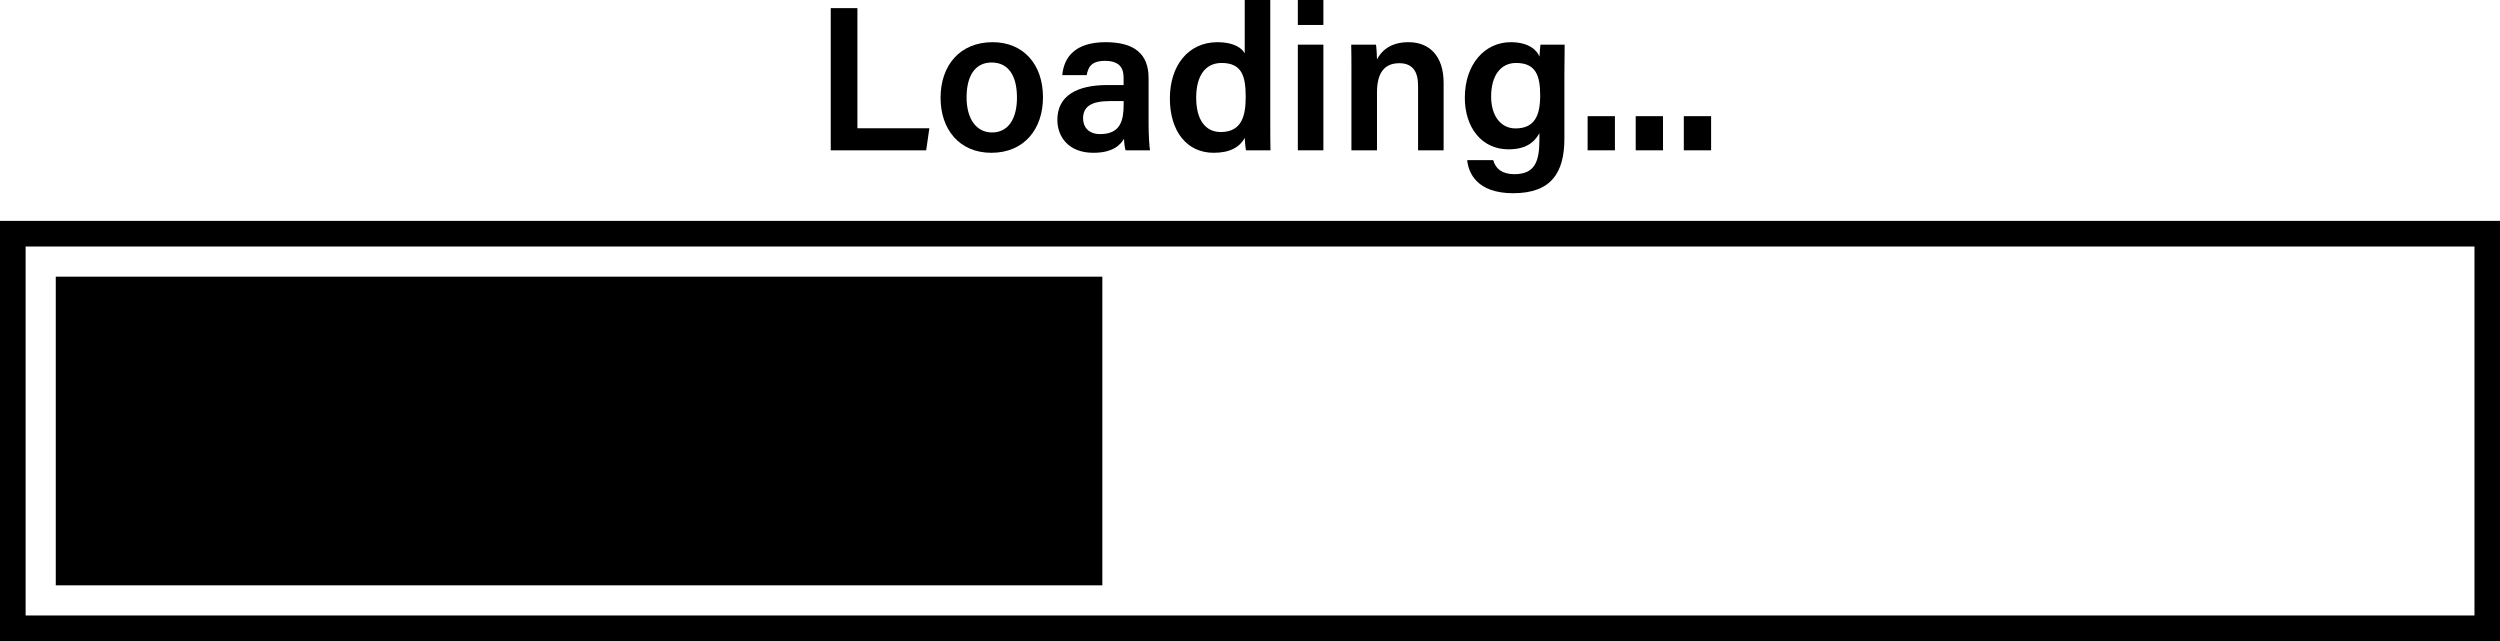
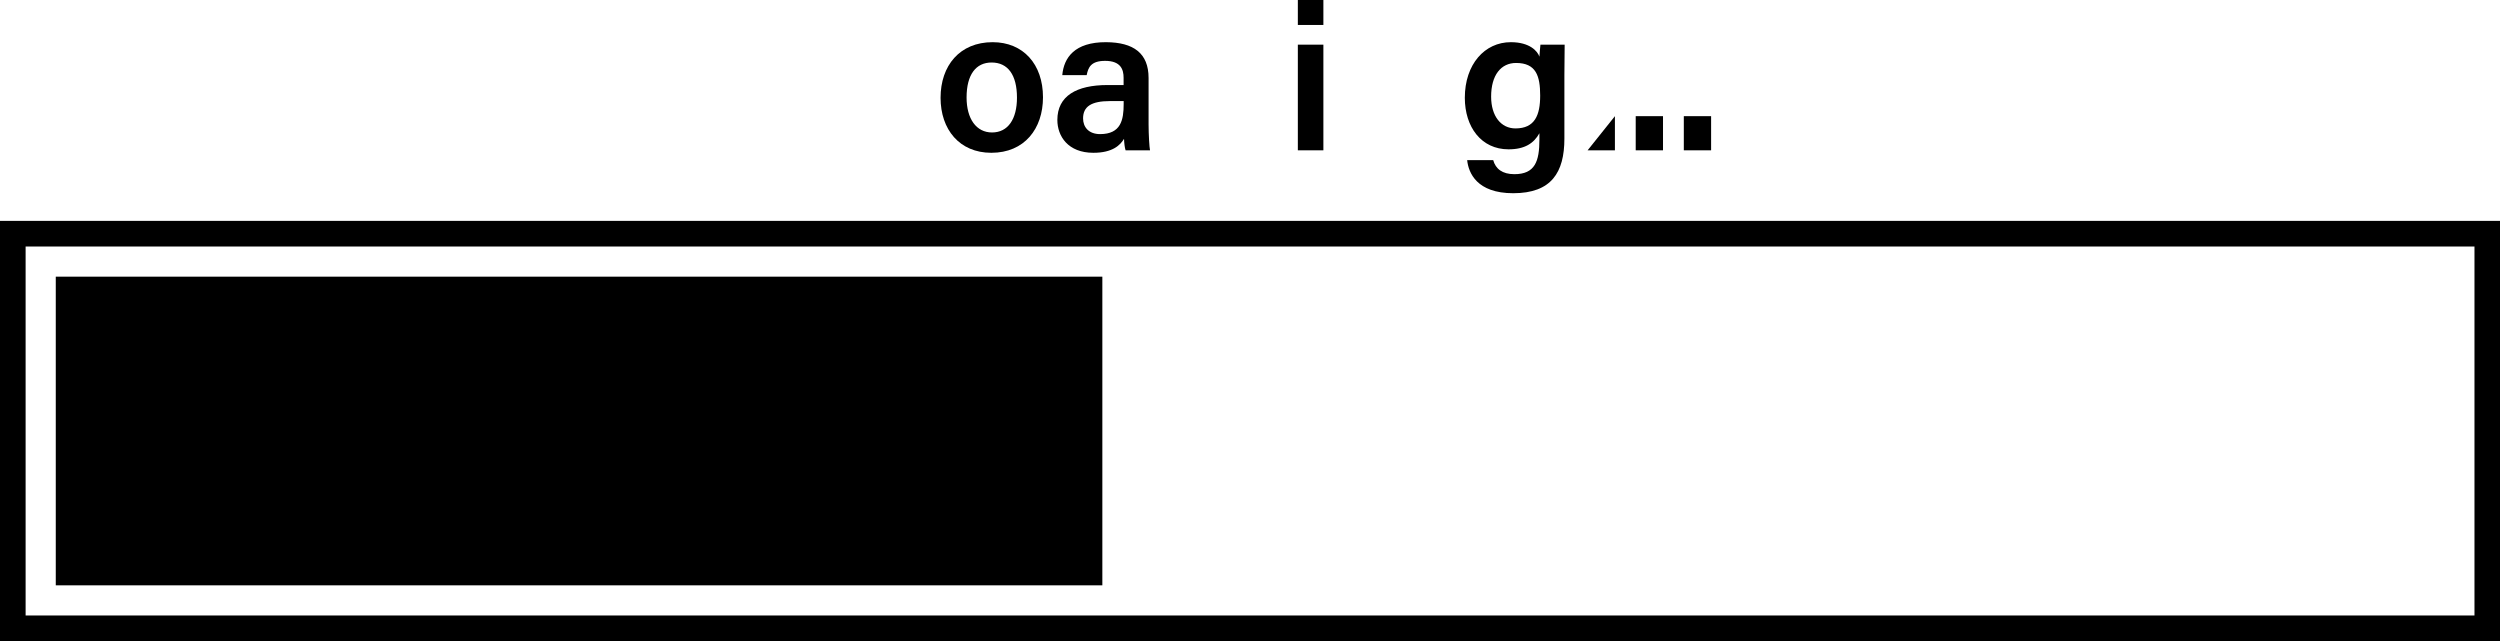
<svg xmlns="http://www.w3.org/2000/svg" height="111.4" preserveAspectRatio="xMidYMid meet" version="1.0" viewBox="0.0 -0.0 434.3 111.4" width="434.3" zoomAndPan="magnify">
  <defs>
    <clipPath id="a">
      <path d="M 0 38 L 434.32 38 L 434.32 111.371 L 0 111.371 Z M 0 38" />
    </clipPath>
  </defs>
  <g>
    <g clip-path="url(#a)" id="change1_12">
      <path d="M 434.32 38.371 L 0 38.371 L 0 111.371 L 434.32 111.371 Z M 429.867 42.824 L 429.867 106.922 L 4.449 106.922 L 4.449 42.824 L 429.867 42.824" fill="inherit" />
    </g>
    <g id="change1_1">
      <path d="M 191.5 101.684 L 9.688 101.684 L 9.688 48.062 L 191.5 48.062 L 191.5 101.684" fill="inherit" />
    </g>
    <g id="change1_2">
-       <path d="M 144.316 1.418 L 148.949 1.418 L 148.949 22.277 L 161.449 22.277 L 160.895 26.113 L 144.316 26.113 L 144.316 1.418" fill="inherit" />
-     </g>
+       </g>
    <g id="change1_3">
      <path d="M 167.914 16.938 C 167.914 20.637 169.602 23.012 172.336 23.012 C 175.113 23.012 176.668 20.688 176.668 16.961 C 176.668 13.023 175.098 10.859 172.262 10.859 C 169.543 10.859 167.914 12.953 167.914 16.938 Z M 181.188 16.902 C 181.188 22.367 177.965 26.543 172.215 26.543 C 166.668 26.543 163.395 22.48 163.395 16.988 C 163.395 11.406 166.715 7.328 172.445 7.328 C 177.746 7.328 181.188 11.145 181.188 16.902" fill="inherit" />
    </g>
    <g id="change1_4">
      <path d="M 195.203 17.559 C 194.723 17.559 193.605 17.559 192.828 17.559 C 189.566 17.559 188.152 18.52 188.152 20.566 C 188.152 22.09 189.137 23.297 191.109 23.297 C 194.738 23.297 195.203 20.809 195.203 18.078 Z M 199.531 21.621 C 199.531 23.344 199.672 25.645 199.781 26.113 L 195.539 26.113 C 195.395 25.738 195.285 24.801 195.266 24.117 C 194.609 25.211 193.289 26.543 189.934 26.543 C 185.543 26.543 183.684 23.664 183.684 20.836 C 183.684 16.684 186.992 14.773 192.398 14.773 C 193.426 14.773 194.551 14.773 195.191 14.773 L 195.191 13.5 C 195.191 12.09 194.707 10.574 191.988 10.574 C 189.531 10.574 189.047 11.691 188.777 13.055 L 184.539 13.055 C 184.805 10.039 186.668 7.305 192.148 7.328 C 196.918 7.355 199.531 9.242 199.531 13.547 L 199.531 21.621" fill="inherit" />
    </g>
    <g id="change1_5">
-       <path d="M 207.801 16.98 C 207.801 20.844 209.438 22.938 212.059 22.938 C 215.82 22.938 216.402 19.938 216.402 16.832 C 216.402 13.379 215.824 10.938 212.227 10.938 C 209.367 10.938 207.801 13.184 207.801 16.98 Z M 220.672 -0.004 L 220.672 21.023 C 220.672 22.711 220.672 24.406 220.707 26.113 L 216.441 26.113 C 216.344 25.586 216.258 24.484 216.234 23.965 C 215.34 25.57 213.664 26.543 210.836 26.543 C 206.164 26.543 203.23 22.785 203.23 17.102 C 203.23 11.453 206.367 7.328 211.523 7.328 C 214.367 7.328 215.797 8.391 216.234 9.281 L 216.234 -0.004 L 220.672 -0.004" fill="inherit" />
-     </g>
+       </g>
    <g id="change1_6">
      <path d="M 225.461 7.758 L 229.898 7.758 L 229.898 26.113 L 225.461 26.113 Z M 225.461 -0.004 L 229.898 -0.004 L 229.898 4.336 L 225.461 4.336 L 225.461 -0.004" fill="inherit" />
    </g>
    <g id="change1_7">
-       <path d="M 234.77 12.383 C 234.77 10.812 234.77 9.137 234.734 7.758 L 239.035 7.758 C 239.133 8.254 239.195 9.75 239.211 10.324 C 239.867 9.027 241.359 7.328 244.688 7.328 C 248.289 7.328 250.785 9.691 250.785 14.395 L 250.785 26.113 L 246.348 26.113 L 246.348 14.906 C 246.348 12.602 245.523 10.98 243.094 10.98 C 240.496 10.98 239.211 12.664 239.211 16.059 L 239.211 26.113 L 234.77 26.113 L 234.77 12.383" fill="inherit" />
-     </g>
+       </g>
    <g id="change1_8">
      <path d="M 259.039 16.789 C 259.039 20.188 260.766 22.309 263.266 22.309 C 266.629 22.309 267.559 20.02 267.559 16.605 C 267.559 13.168 266.832 10.938 263.375 10.938 C 260.77 10.938 259.039 13.02 259.039 16.789 Z M 271.766 24.074 C 271.766 29.965 269.508 33.566 262.875 33.566 C 256.555 33.566 255.105 30.031 254.875 27.816 L 259.398 27.816 C 259.82 29.332 260.977 30.258 263.074 30.258 C 266.664 30.258 267.426 28.035 267.426 24.227 L 267.426 23.145 C 266.461 24.891 264.887 25.941 262.059 25.941 C 257.332 25.941 254.469 22.07 254.469 16.988 C 254.469 11.16 257.922 7.328 262.461 7.328 C 265.727 7.328 267.098 8.867 267.426 9.848 C 267.461 9.238 267.57 8.086 267.605 7.758 L 271.812 7.758 C 271.789 9.203 271.766 11.273 271.766 13.035 L 271.766 24.074" fill="inherit" />
    </g>
    <g id="change1_9">
-       <path d="M 275.801 26.113 L 275.801 20.18 L 280.543 20.18 L 280.543 26.113 L 275.801 26.113" fill="inherit" />
+       <path d="M 275.801 26.113 L 280.543 20.18 L 280.543 26.113 L 275.801 26.113" fill="inherit" />
    </g>
    <g id="change1_10">
      <path d="M 284.156 26.113 L 284.156 20.18 L 288.898 20.18 L 288.898 26.113 L 284.156 26.113" fill="inherit" />
    </g>
    <g id="change1_11">
      <path d="M 292.512 26.113 L 292.512 20.18 L 297.254 20.18 L 297.254 26.113 L 292.512 26.113" fill="inherit" />
    </g>
  </g>
</svg>